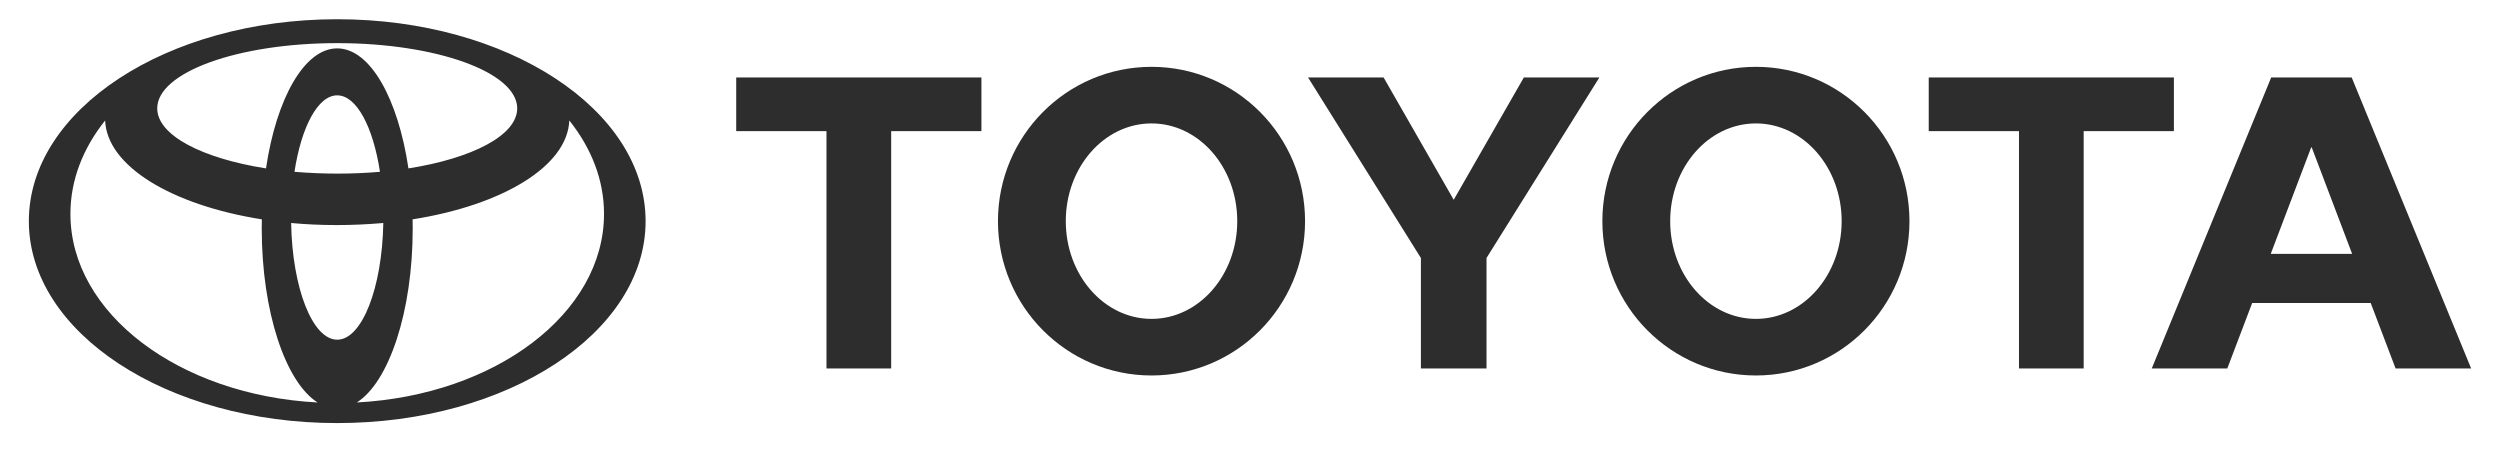
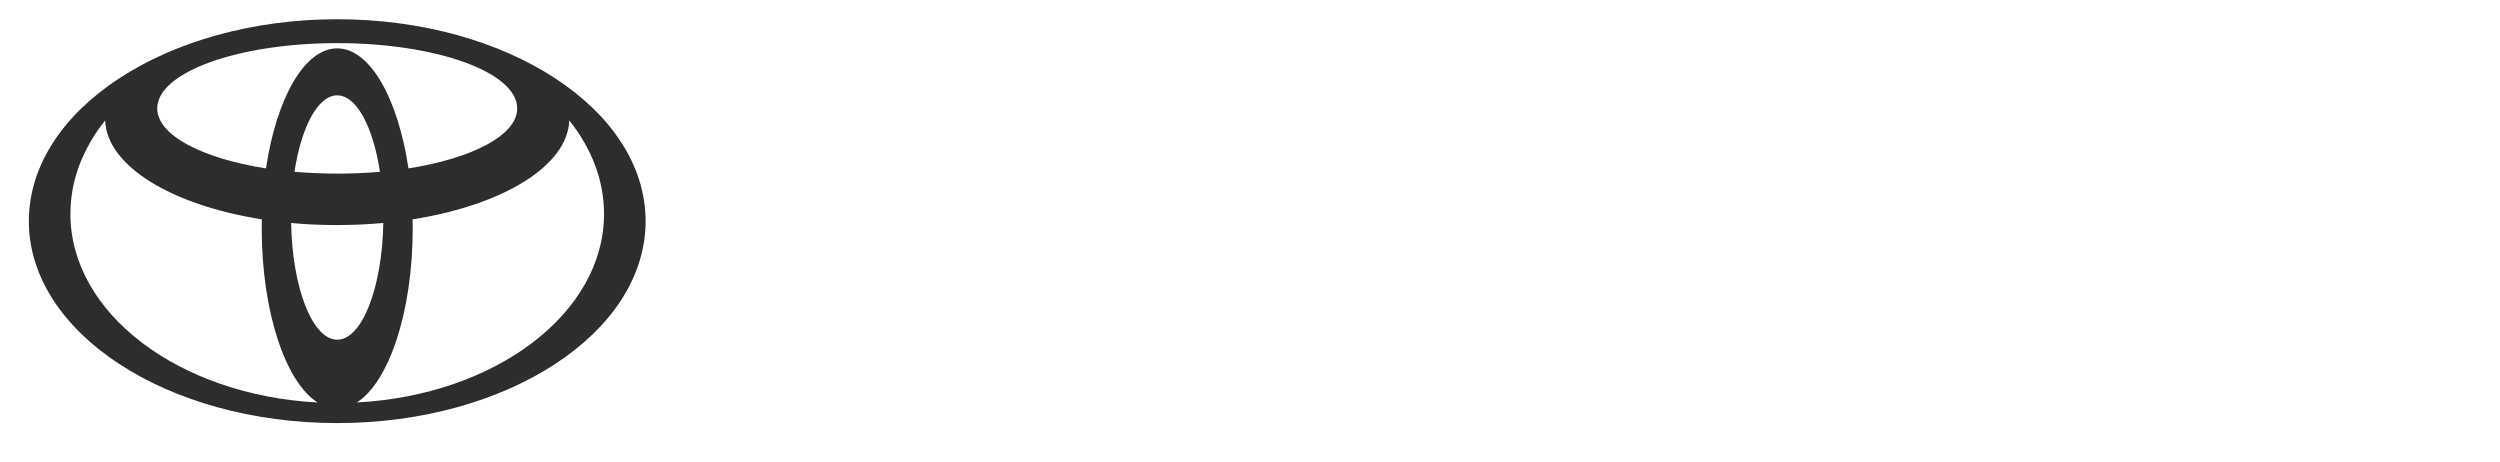
<svg xmlns="http://www.w3.org/2000/svg" width="130" height="24" viewBox="0 0 130 24" fill="none">
  <path fill-rule="evenodd" clip-rule="evenodd" d="M13.61 11.878C13.61 11.719 13.616 11.406 13.616 11.406C8.94 10.668 5.56 8.644 5.467 6.265C4.316 7.708 3.662 9.361 3.662 11.122C3.662 16.304 9.322 20.55 16.515 20.929C14.849 19.873 13.61 16.219 13.61 11.878ZM1.5 11.5C1.5 5.701 8.679 1 17.535 1C26.392 1 33.571 5.701 33.571 11.5C33.571 17.299 26.391 22 17.535 22C8.679 22 1.5 17.298 1.5 11.5ZM21.239 8.757C24.566 8.233 26.895 7.033 26.895 5.636C26.895 3.761 22.704 2.243 17.535 2.243C12.366 2.243 8.176 3.761 8.176 5.636C8.176 7.033 10.504 8.233 13.832 8.757C14.371 5.122 15.826 2.515 17.535 2.515C19.245 2.515 20.699 5.122 21.239 8.757ZM18.555 20.928C25.749 20.55 31.409 16.304 31.409 11.122C31.409 9.361 30.755 7.708 29.604 6.264C29.51 8.644 26.132 10.668 21.455 11.406C21.455 11.406 21.461 11.719 21.461 11.878C21.461 16.219 20.221 19.873 18.555 20.928H18.555ZM19.758 8.934C19.403 6.603 18.542 4.958 17.535 4.958C16.529 4.958 15.668 6.603 15.313 8.934C16.814 9.058 18.294 9.06 19.758 8.934ZM15.139 11.596C15.198 14.972 16.248 17.664 17.535 17.664C18.823 17.664 19.872 14.972 19.932 11.596C18.287 11.74 16.681 11.739 15.139 11.596Z" fill="#2C2D2C" />
-   <path fill-rule="evenodd" clip-rule="evenodd" d="M73.887 19.161H77.299V13.415L83.168 4.028H79.24L75.593 10.389L71.947 4.028H68.018L73.887 13.415V19.161ZM51.894 11.5C51.894 7.068 55.469 3.475 59.879 3.475C64.289 3.475 67.863 7.068 67.863 11.5C67.863 15.933 64.289 19.525 59.879 19.525C55.469 19.525 51.894 15.933 51.894 11.5ZM59.879 16.582C62.341 16.582 64.337 14.307 64.337 11.5C64.337 8.694 62.341 6.418 59.879 6.418C57.417 6.418 55.421 8.694 55.421 11.5C55.421 14.307 57.417 16.582 59.879 16.582ZM46.341 19.161H42.977V6.819H38.283V4.028H51.034V6.819H46.341V19.161ZM117.113 15.756L115.819 19.161H111.891L118.102 4.028H122.288L128.5 19.161H124.571L123.277 15.756L117.113 15.756ZM120.21 7.664H120.181L118.078 13.202H122.312L120.21 7.664ZM108.351 19.161H104.987V6.819H100.294V4.028H113.043V6.819H108.351V19.161ZM83.323 11.5C83.323 7.068 86.898 3.475 91.307 3.475C95.717 3.475 99.292 7.068 99.292 11.5C99.292 15.933 95.717 19.525 91.307 19.525C86.898 19.525 83.323 15.933 83.323 11.5ZM91.307 16.582C93.769 16.582 95.766 14.307 95.766 11.5C95.766 8.694 93.769 6.418 91.307 6.418C88.846 6.418 86.85 8.694 86.85 11.5C86.85 14.307 88.846 16.582 91.307 16.582Z" fill="#2C2D2C" />
</svg>